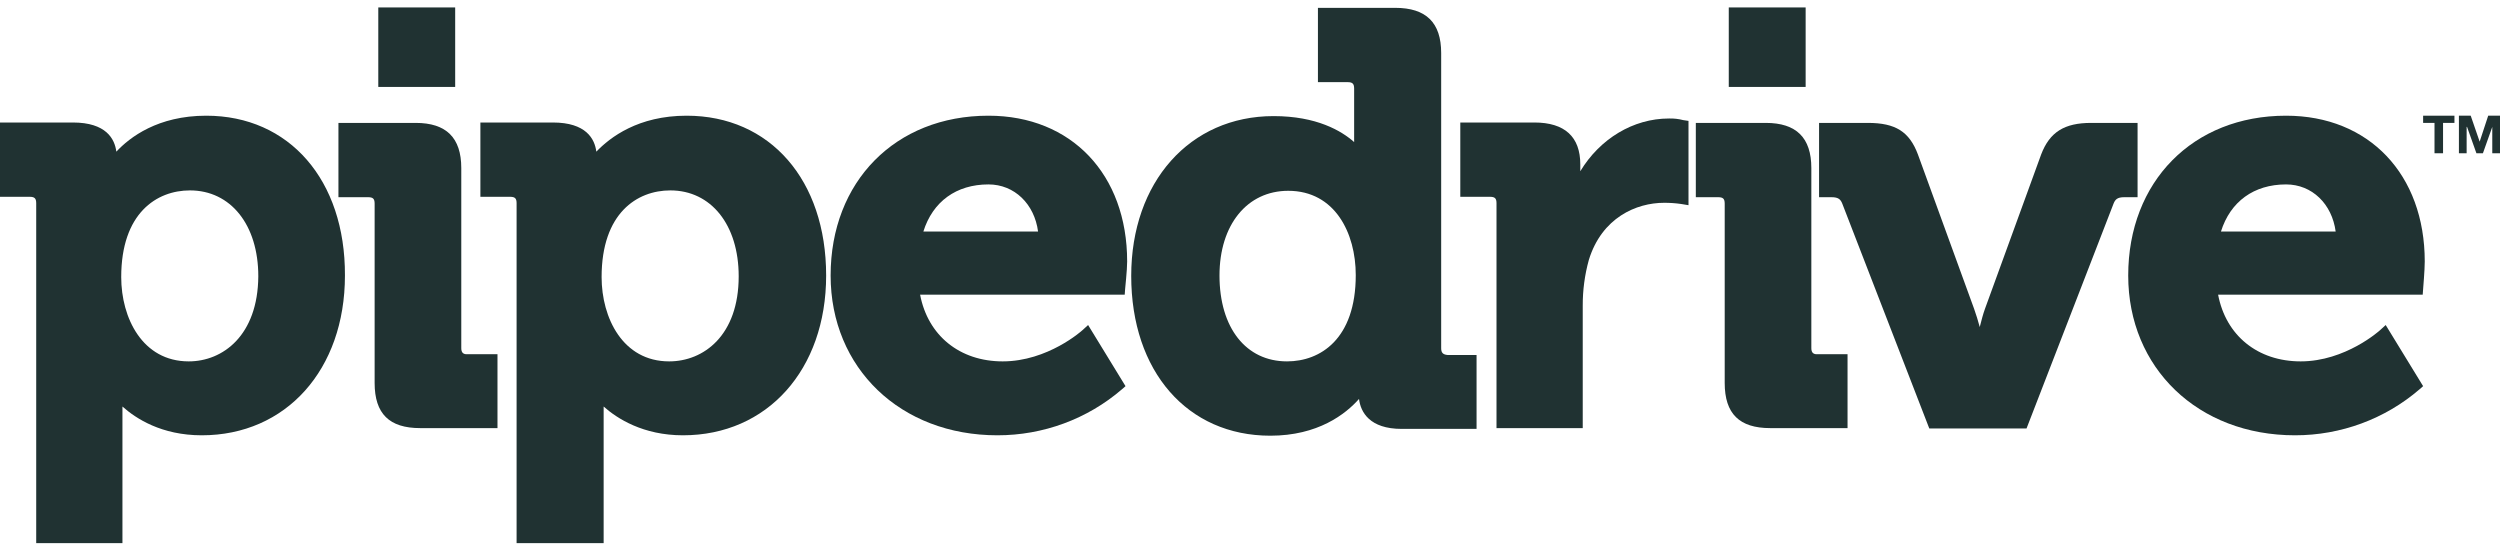
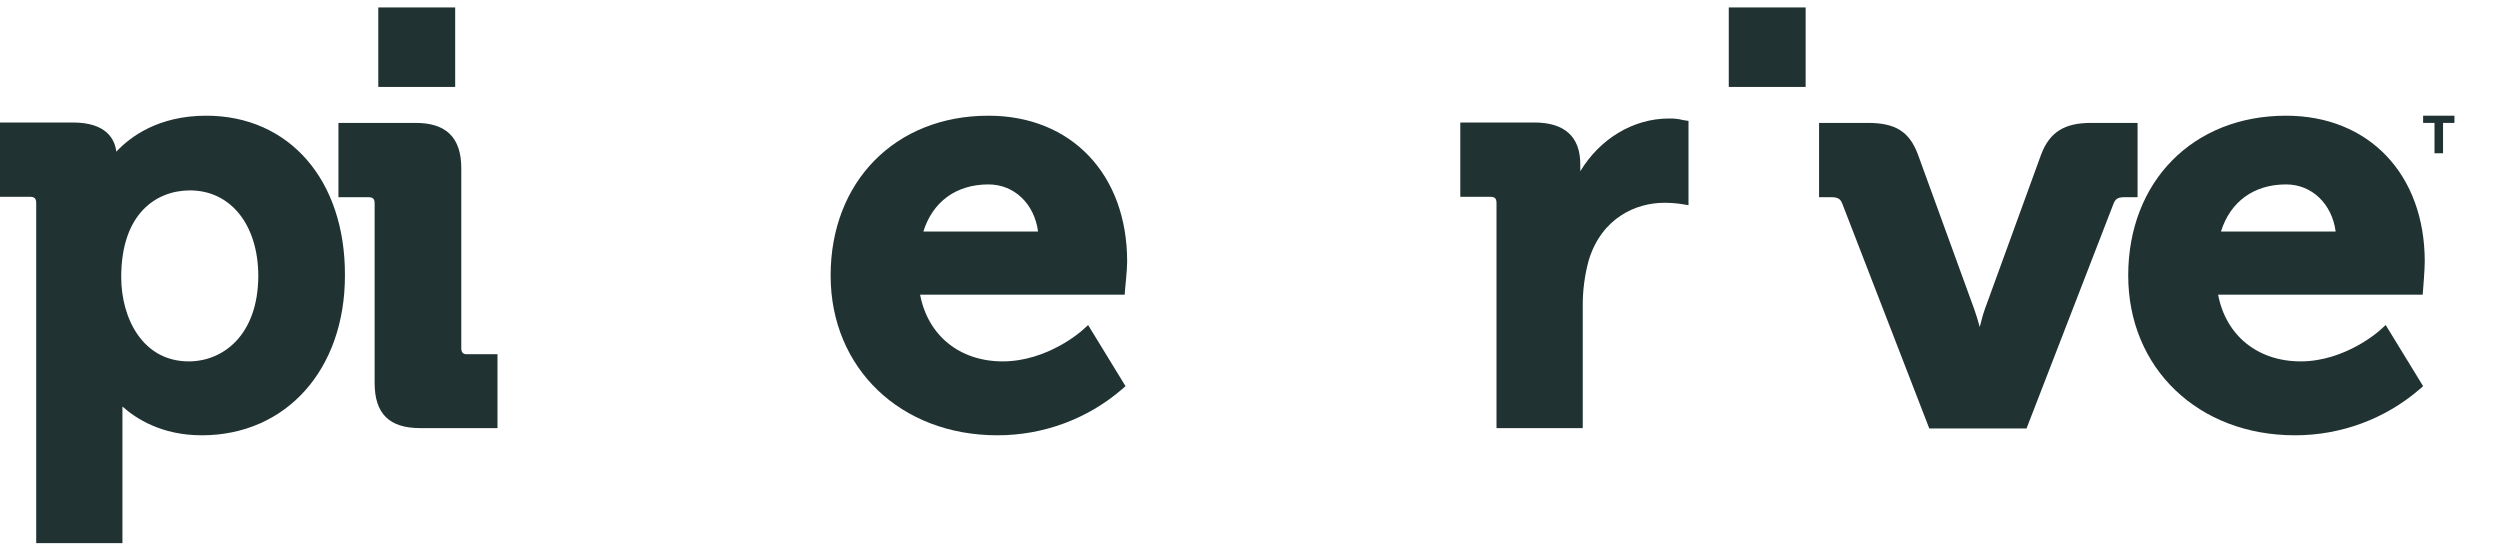
<svg xmlns="http://www.w3.org/2000/svg" width="168" height="37" viewBox="0 0 168 37" fill="none">
  <path d="M13.859 7.775C10.606 7.775 8.72 9.225 7.818 10.191C7.708 9.332 7.134 8.232 4.893 8.232H0V13.225H1.995C2.323 13.225 2.433 13.332 2.433 13.655V36.5H8.228V27.319C9.13 28.124 10.852 29.252 13.558 29.252C19.216 29.252 23.18 24.849 23.18 18.514C23.207 12.098 19.435 7.775 13.859 7.775ZM12.683 24.285C9.567 24.285 8.146 21.359 8.146 18.621C8.146 14.326 10.524 12.795 12.765 12.795C15.499 12.795 17.358 15.104 17.358 18.567C17.33 22.54 14.979 24.285 12.683 24.285Z" fill="#203232" />
  <path d="M30.998 23.399V11.292C30.998 9.252 29.986 8.259 27.936 8.259H22.743V13.252H24.738C25.066 13.252 25.175 13.359 25.175 13.681V25.735C25.175 27.802 26.159 28.769 28.237 28.769H33.431V23.802H31.435C31.134 23.829 30.998 23.695 30.998 23.399Z" fill="#203232" />
-   <path d="M46.141 7.775C42.888 7.775 41.002 9.225 40.073 10.191C39.964 9.332 39.389 8.232 37.148 8.232H32.282V13.225H34.278C34.606 13.225 34.715 13.332 34.715 13.655V36.5H40.565V27.319C41.467 28.124 43.216 29.252 45.895 29.252C51.553 29.252 55.517 24.849 55.517 18.514C55.517 12.098 51.745 7.775 46.141 7.775ZM44.966 24.285C41.85 24.285 40.428 21.359 40.428 18.621C40.428 14.326 42.806 12.795 45.048 12.795C47.781 12.795 49.64 15.104 49.64 18.567C49.64 22.54 47.289 24.285 44.966 24.285Z" fill="#203232" />
  <path d="M66.424 7.775C60.164 7.775 55.818 12.205 55.818 18.514C55.818 24.742 60.519 29.252 67.025 29.252C70.102 29.254 73.075 28.157 75.389 26.165L75.635 25.95L73.121 21.842L72.738 22.191C72.711 22.218 70.415 24.285 67.38 24.285C64.483 24.285 62.351 22.54 61.831 19.802H75.581L75.608 19.426C75.608 19.373 75.745 18.165 75.745 17.574C75.745 11.722 72 7.775 66.424 7.775ZM62.05 15.56C62.679 13.547 64.264 12.393 66.424 12.393C68.173 12.393 69.513 13.708 69.758 15.56H62.05Z" fill="#203232" />
-   <path d="M96.847 23.399V3.561C96.847 1.52 95.836 0.527 93.758 0.527H88.565V5.52H90.56C90.888 5.52 90.998 5.628 90.998 5.95V9.547C90.15 8.795 88.483 7.802 85.585 7.802C79.954 7.802 76.018 12.232 76.018 18.54C76.018 24.956 79.79 29.279 85.367 29.279C88.565 29.279 90.424 27.829 91.326 26.809C91.435 27.695 92.036 28.822 94.196 28.822H99.225V23.856H97.285C96.957 23.829 96.847 23.695 96.847 23.399ZM86.487 24.285C83.727 24.285 81.95 22.03 81.95 18.514C81.95 15.104 83.809 12.822 86.57 12.822C89.713 12.822 91.107 15.668 91.107 18.487C91.107 22.782 88.729 24.285 86.487 24.285Z" fill="#203232" />
  <path d="M112.155 7.963C109.749 7.963 107.508 9.332 106.196 11.507V11.05C106.196 9.198 105.157 8.232 103.107 8.232H98.132V13.225H100.128C100.456 13.225 100.565 13.332 100.565 13.655V28.769H106.36V20.554C106.355 19.511 106.492 18.473 106.77 17.467C107.645 14.621 109.968 13.628 111.827 13.628C112.211 13.627 112.595 13.653 112.975 13.708L113.467 13.789V8.124L113.112 8.071C112.8 7.99 112.477 7.954 112.155 7.963Z" fill="#203232" />
-   <path d="M121.722 23.399V11.292C121.722 9.252 120.711 8.259 118.661 8.259H113.959V13.252H115.462C115.79 13.252 115.9 13.359 115.9 13.681V25.735C115.9 27.802 116.884 28.769 118.961 28.769H124.155V23.802H122.159C121.859 23.829 121.722 23.695 121.722 23.399Z" fill="#203232" />
  <path d="M143.617 8.259H140.528C138.724 8.259 137.74 8.876 137.166 10.379L133.394 20.742C133.257 21.118 133.148 21.547 133.039 21.977C132.929 21.574 132.793 21.118 132.656 20.742L128.884 10.379C128.31 8.849 127.38 8.259 125.522 8.259H122.241V13.252H123.089C123.554 13.252 123.69 13.413 123.8 13.681L129.649 28.795H136.182L142.032 13.681C142.141 13.413 142.278 13.252 142.743 13.252H143.645V8.259L143.617 8.259Z" fill="#203232" />
  <path d="M153.622 7.775C147.362 7.775 143.016 12.205 143.016 18.514C143.016 24.742 147.718 29.252 154.223 29.252C157.301 29.254 160.274 28.157 162.588 26.165L162.834 25.95L160.319 21.842L159.936 22.191C159.909 22.218 157.613 24.285 154.606 24.285C151.708 24.285 149.576 22.54 149.057 19.802H162.806L162.834 19.426C162.834 19.373 162.943 18.165 162.943 17.574C162.943 11.722 159.198 7.775 153.622 7.775ZM149.248 15.56C149.877 13.547 151.462 12.393 153.622 12.393C155.371 12.393 156.711 13.708 156.957 15.56H149.248Z" fill="#203232" />
  <path d="M30.588 0.5H25.421V5.842H30.588V0.5Z" fill="#203232" />
  <path d="M121.339 0.5H116.173V5.842H121.339V0.5Z" fill="#203232" />
  <path d="M162.834 8.259H163.599V10.299H164.173V8.259H164.939V7.775H162.834V8.259Z" fill="#203232" />
-   <path d="M167.207 7.775L166.633 9.52L166.032 7.775H165.239V10.299H165.758V8.527H165.786L166.415 10.299H166.852L167.481 8.527V10.299H168V7.775H167.207Z" fill="#203232" />
</svg>